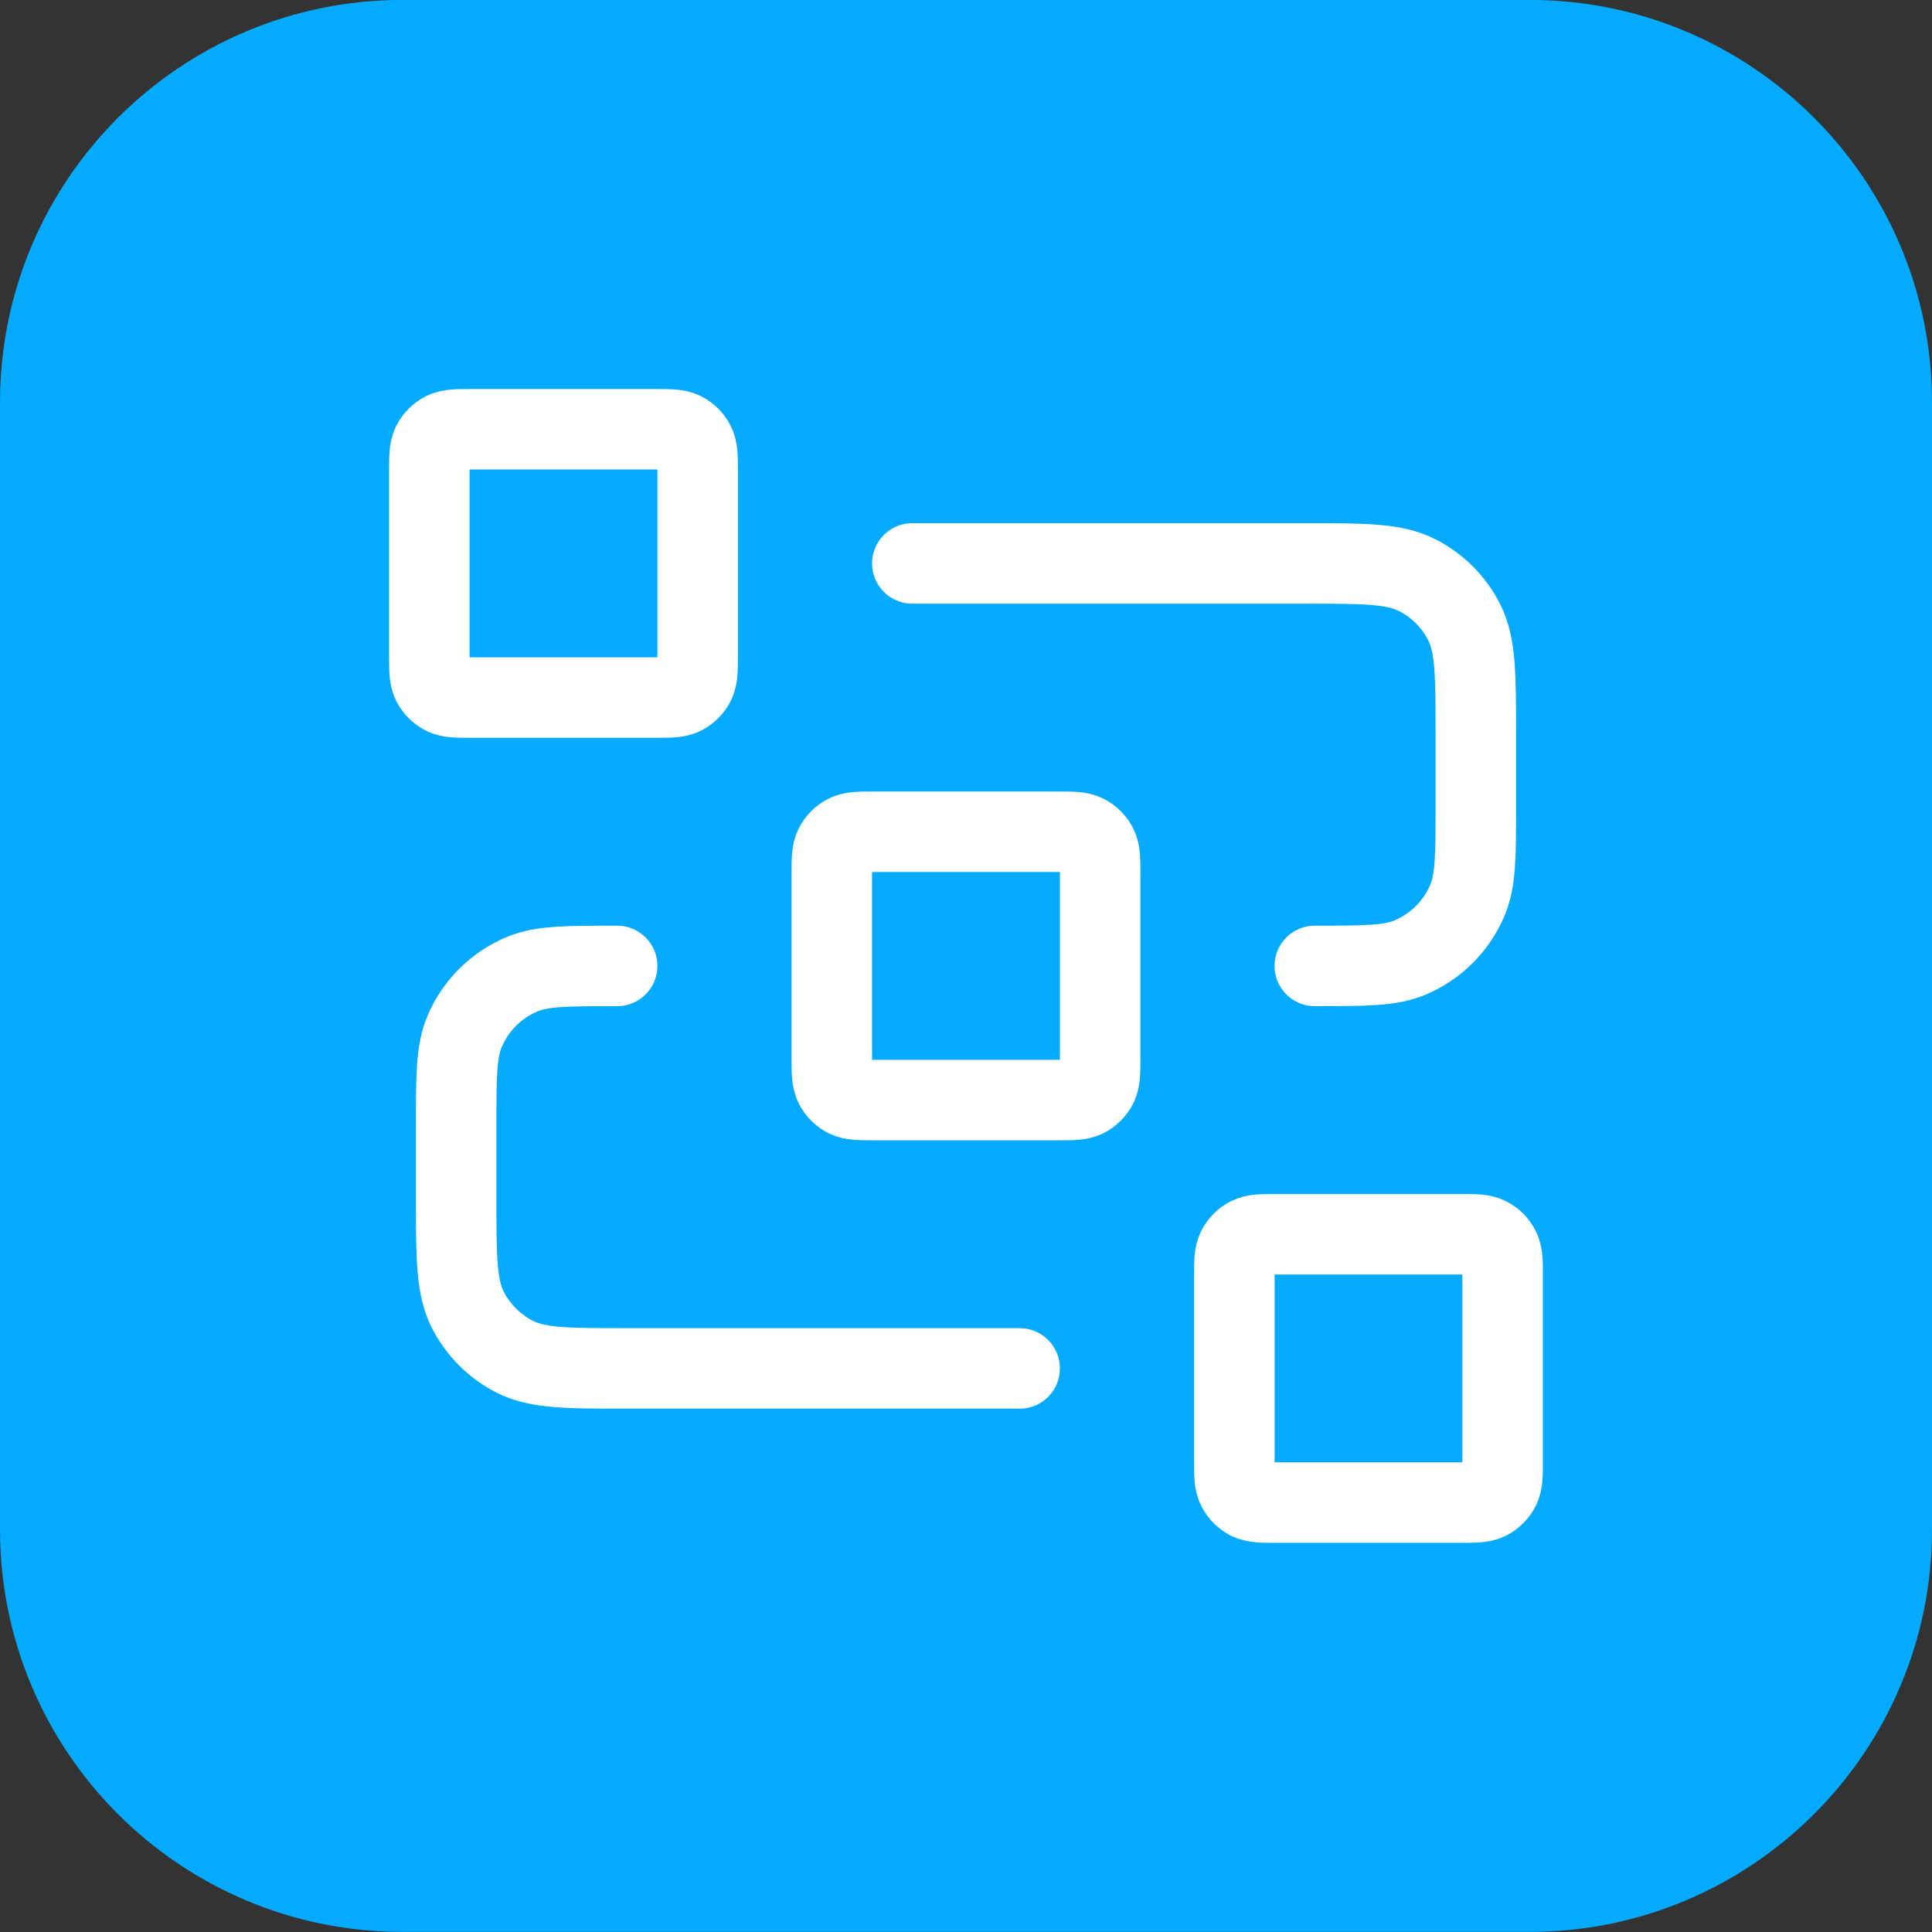
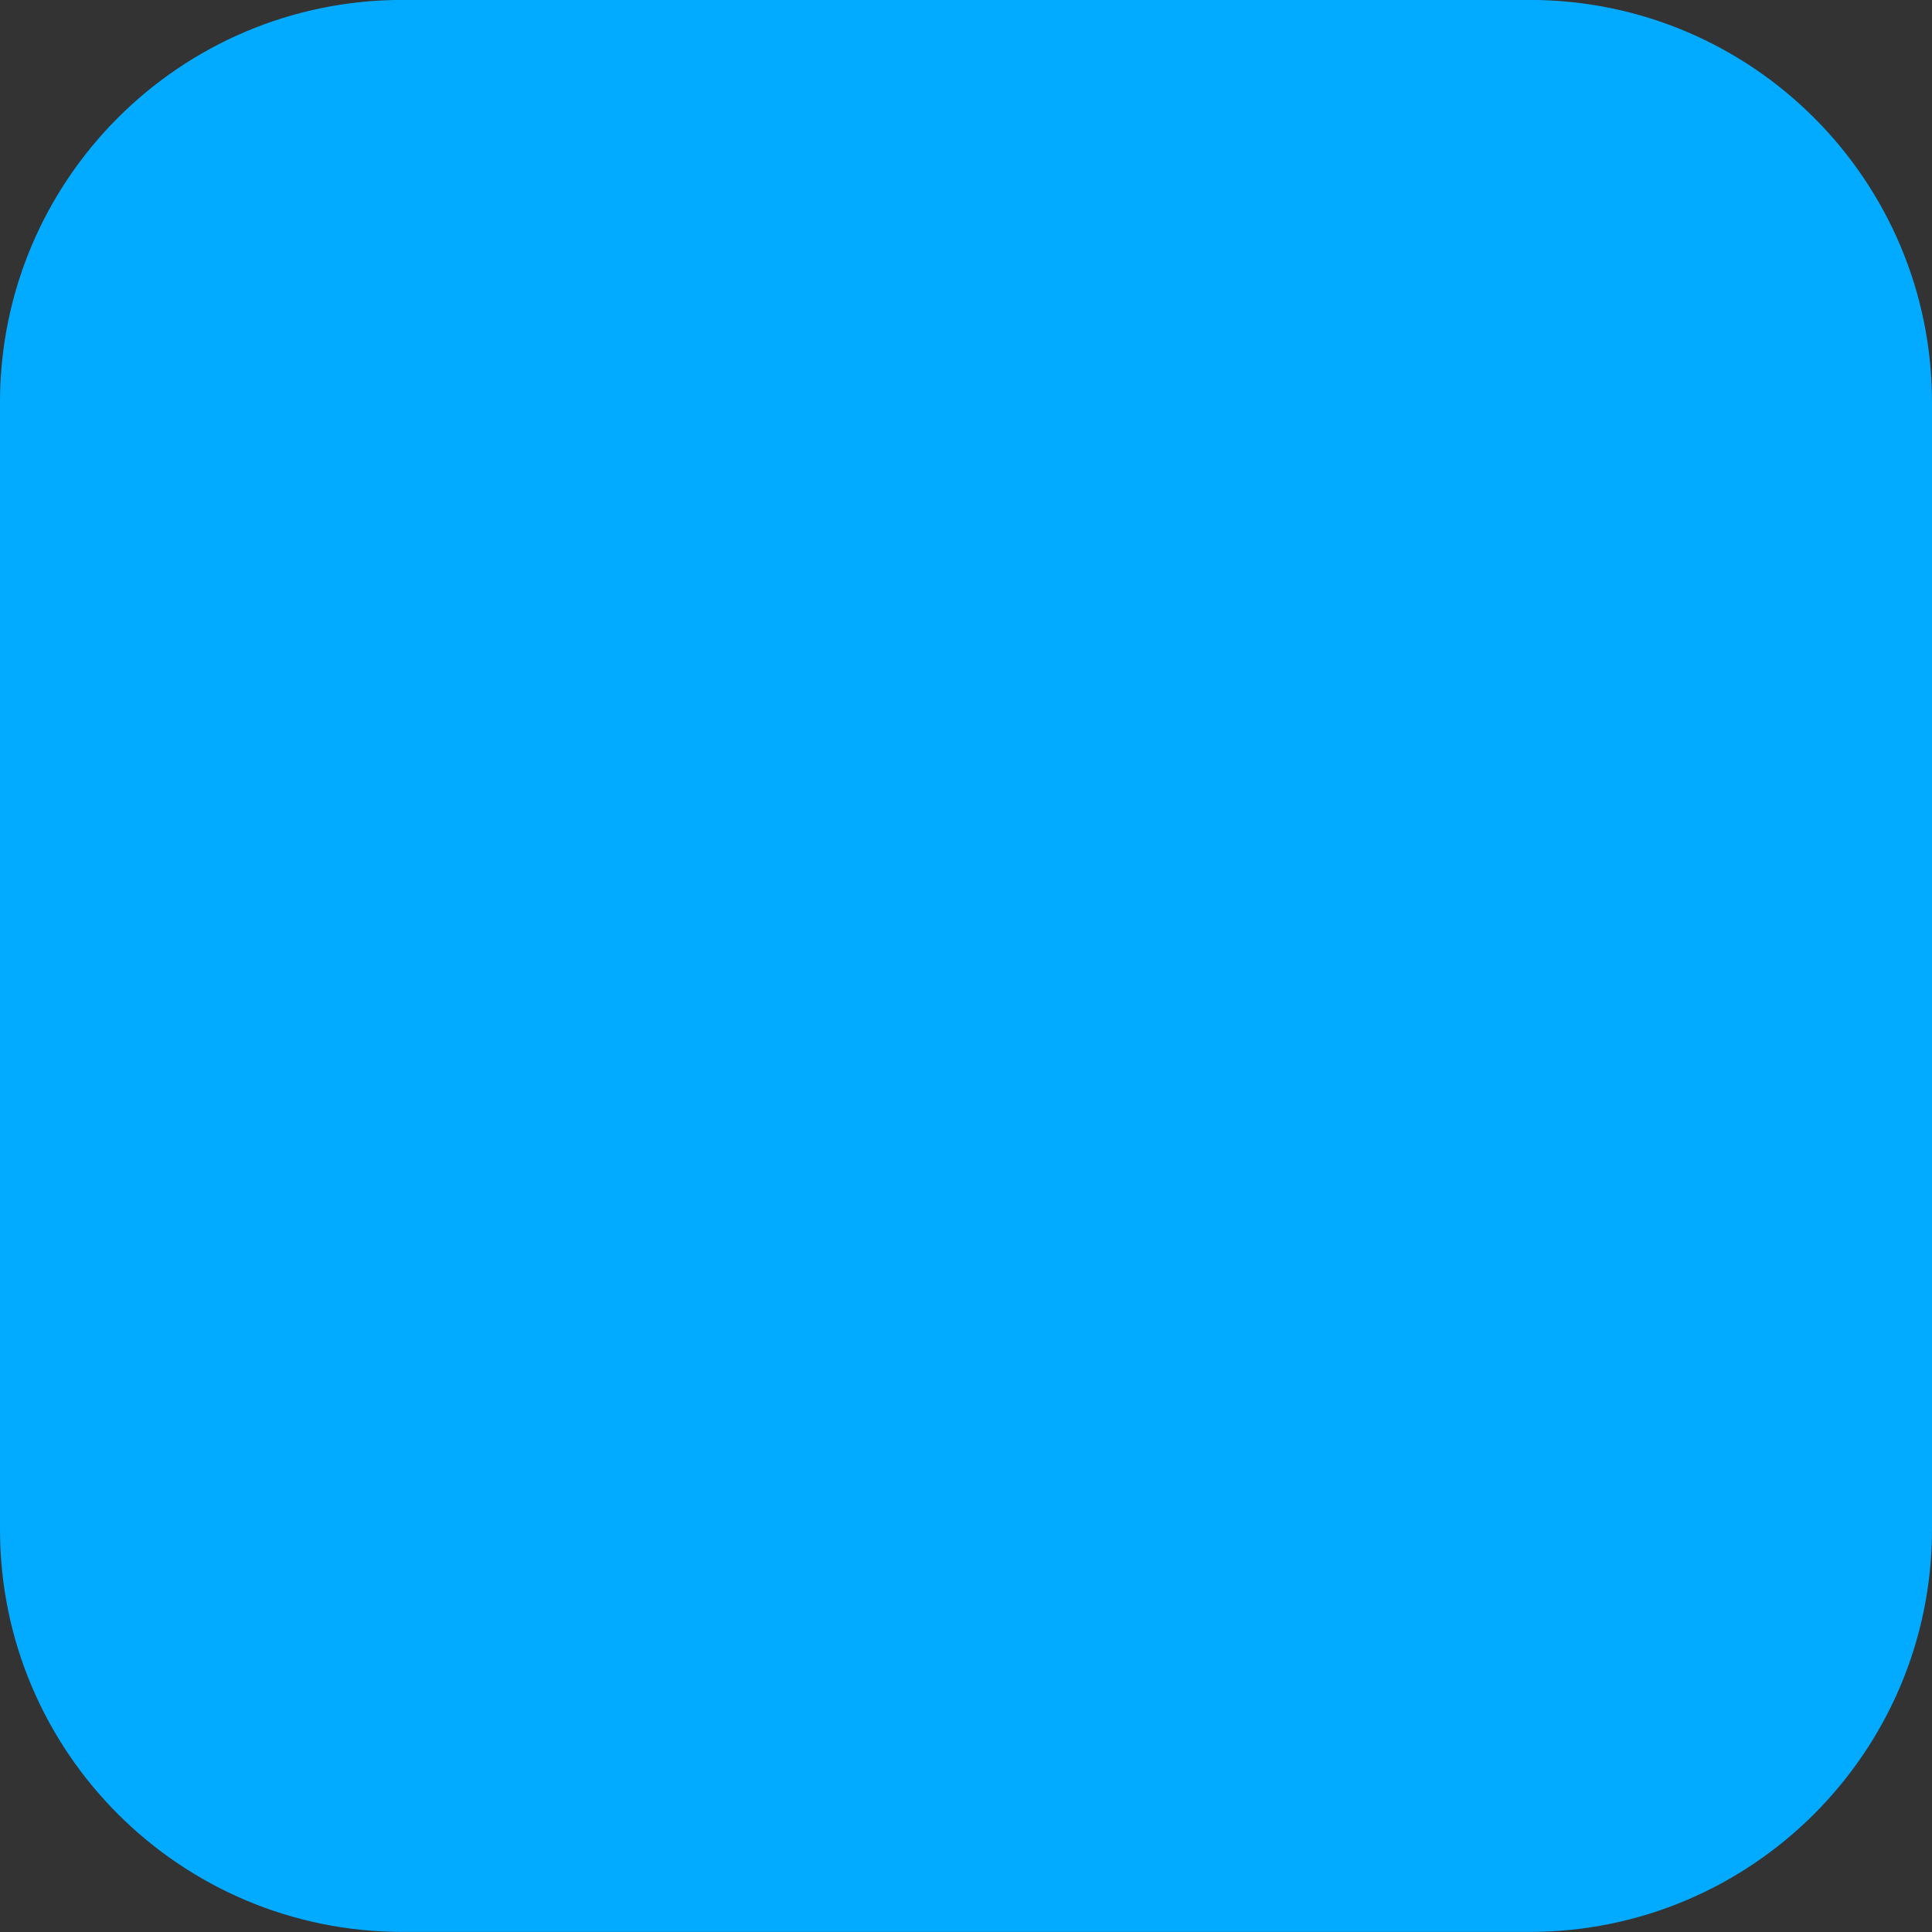
<svg xmlns="http://www.w3.org/2000/svg" width="48" height="48" viewBox="0 0 48 48" fill="none">
  <rect x="0" y="0" width="48" height="48" fill="#333333" stroke="none" />
  <path d="M0 9.998C0 4.475 4.477 -0.002 10 -0.002H38C43.523 -0.002 48 4.475 48 9.998V37.998C48 43.521 43.523 47.998 38 47.998H10C4.477 47.998 0 43.521 0 37.998V9.998Z" fill="#02ABFF" />
-   <path d="M22.666 13.998H32.399C33.893 13.998 34.64 13.998 35.21 14.289C35.712 14.544 36.12 14.952 36.375 15.454C36.666 16.025 36.666 16.771 36.666 18.265V19.998C36.666 21.241 36.666 21.862 36.463 22.352C36.192 23.005 35.673 23.524 35.02 23.795C34.53 23.998 33.908 23.998 32.666 23.998M25.333 33.998H15.599C14.106 33.998 13.359 33.998 12.789 33.708C12.287 33.452 11.879 33.044 11.623 32.542C11.333 31.972 11.333 31.225 11.333 29.732V27.998C11.333 26.756 11.333 26.134 11.536 25.644C11.806 24.991 12.325 24.472 12.979 24.201C13.469 23.998 14.09 23.998 15.333 23.998M21.733 27.331H26.266C26.639 27.331 26.826 27.331 26.969 27.259C27.094 27.195 27.196 27.093 27.26 26.968C27.333 26.825 27.333 26.638 27.333 26.265V21.732C27.333 21.358 27.333 21.171 27.26 21.029C27.196 20.903 27.094 20.801 26.969 20.738C26.826 20.665 26.639 20.665 26.266 20.665H21.733C21.359 20.665 21.173 20.665 21.03 20.738C20.905 20.801 20.803 20.903 20.739 21.029C20.666 21.171 20.666 21.358 20.666 21.732V26.265C20.666 26.638 20.666 26.825 20.739 26.968C20.803 27.093 20.905 27.195 21.03 27.259C21.173 27.331 21.359 27.331 21.733 27.331ZM31.733 37.331H36.266C36.639 37.331 36.826 37.331 36.969 37.259C37.094 37.195 37.196 37.093 37.26 36.968C37.333 36.825 37.333 36.638 37.333 36.265V31.732C37.333 31.358 37.333 31.171 37.26 31.029C37.196 30.903 37.094 30.801 36.969 30.738C36.826 30.665 36.639 30.665 36.266 30.665H31.733C31.359 30.665 31.173 30.665 31.03 30.738C30.905 30.801 30.803 30.903 30.739 31.029C30.666 31.171 30.666 31.358 30.666 31.732V36.265C30.666 36.638 30.666 36.825 30.739 36.968C30.803 37.093 30.905 37.195 31.03 37.259C31.173 37.331 31.359 37.331 31.733 37.331ZM11.733 17.331H16.266C16.639 17.331 16.826 17.331 16.969 17.259C17.094 17.195 17.196 17.093 17.26 16.968C17.333 16.825 17.333 16.638 17.333 16.265V11.732C17.333 11.358 17.333 11.171 17.26 11.029C17.196 10.903 17.094 10.801 16.969 10.738C16.826 10.665 16.639 10.665 16.266 10.665H11.733C11.359 10.665 11.173 10.665 11.03 10.738C10.905 10.801 10.803 10.903 10.739 11.029C10.666 11.171 10.666 11.358 10.666 11.732V16.265C10.666 16.638 10.666 16.825 10.739 16.968C10.803 17.093 10.905 17.195 11.03 17.259C11.173 17.331 11.359 17.331 11.733 17.331Z" stroke="white" stroke-width="2" stroke-linecap="round" stroke-linejoin="round" />
</svg>